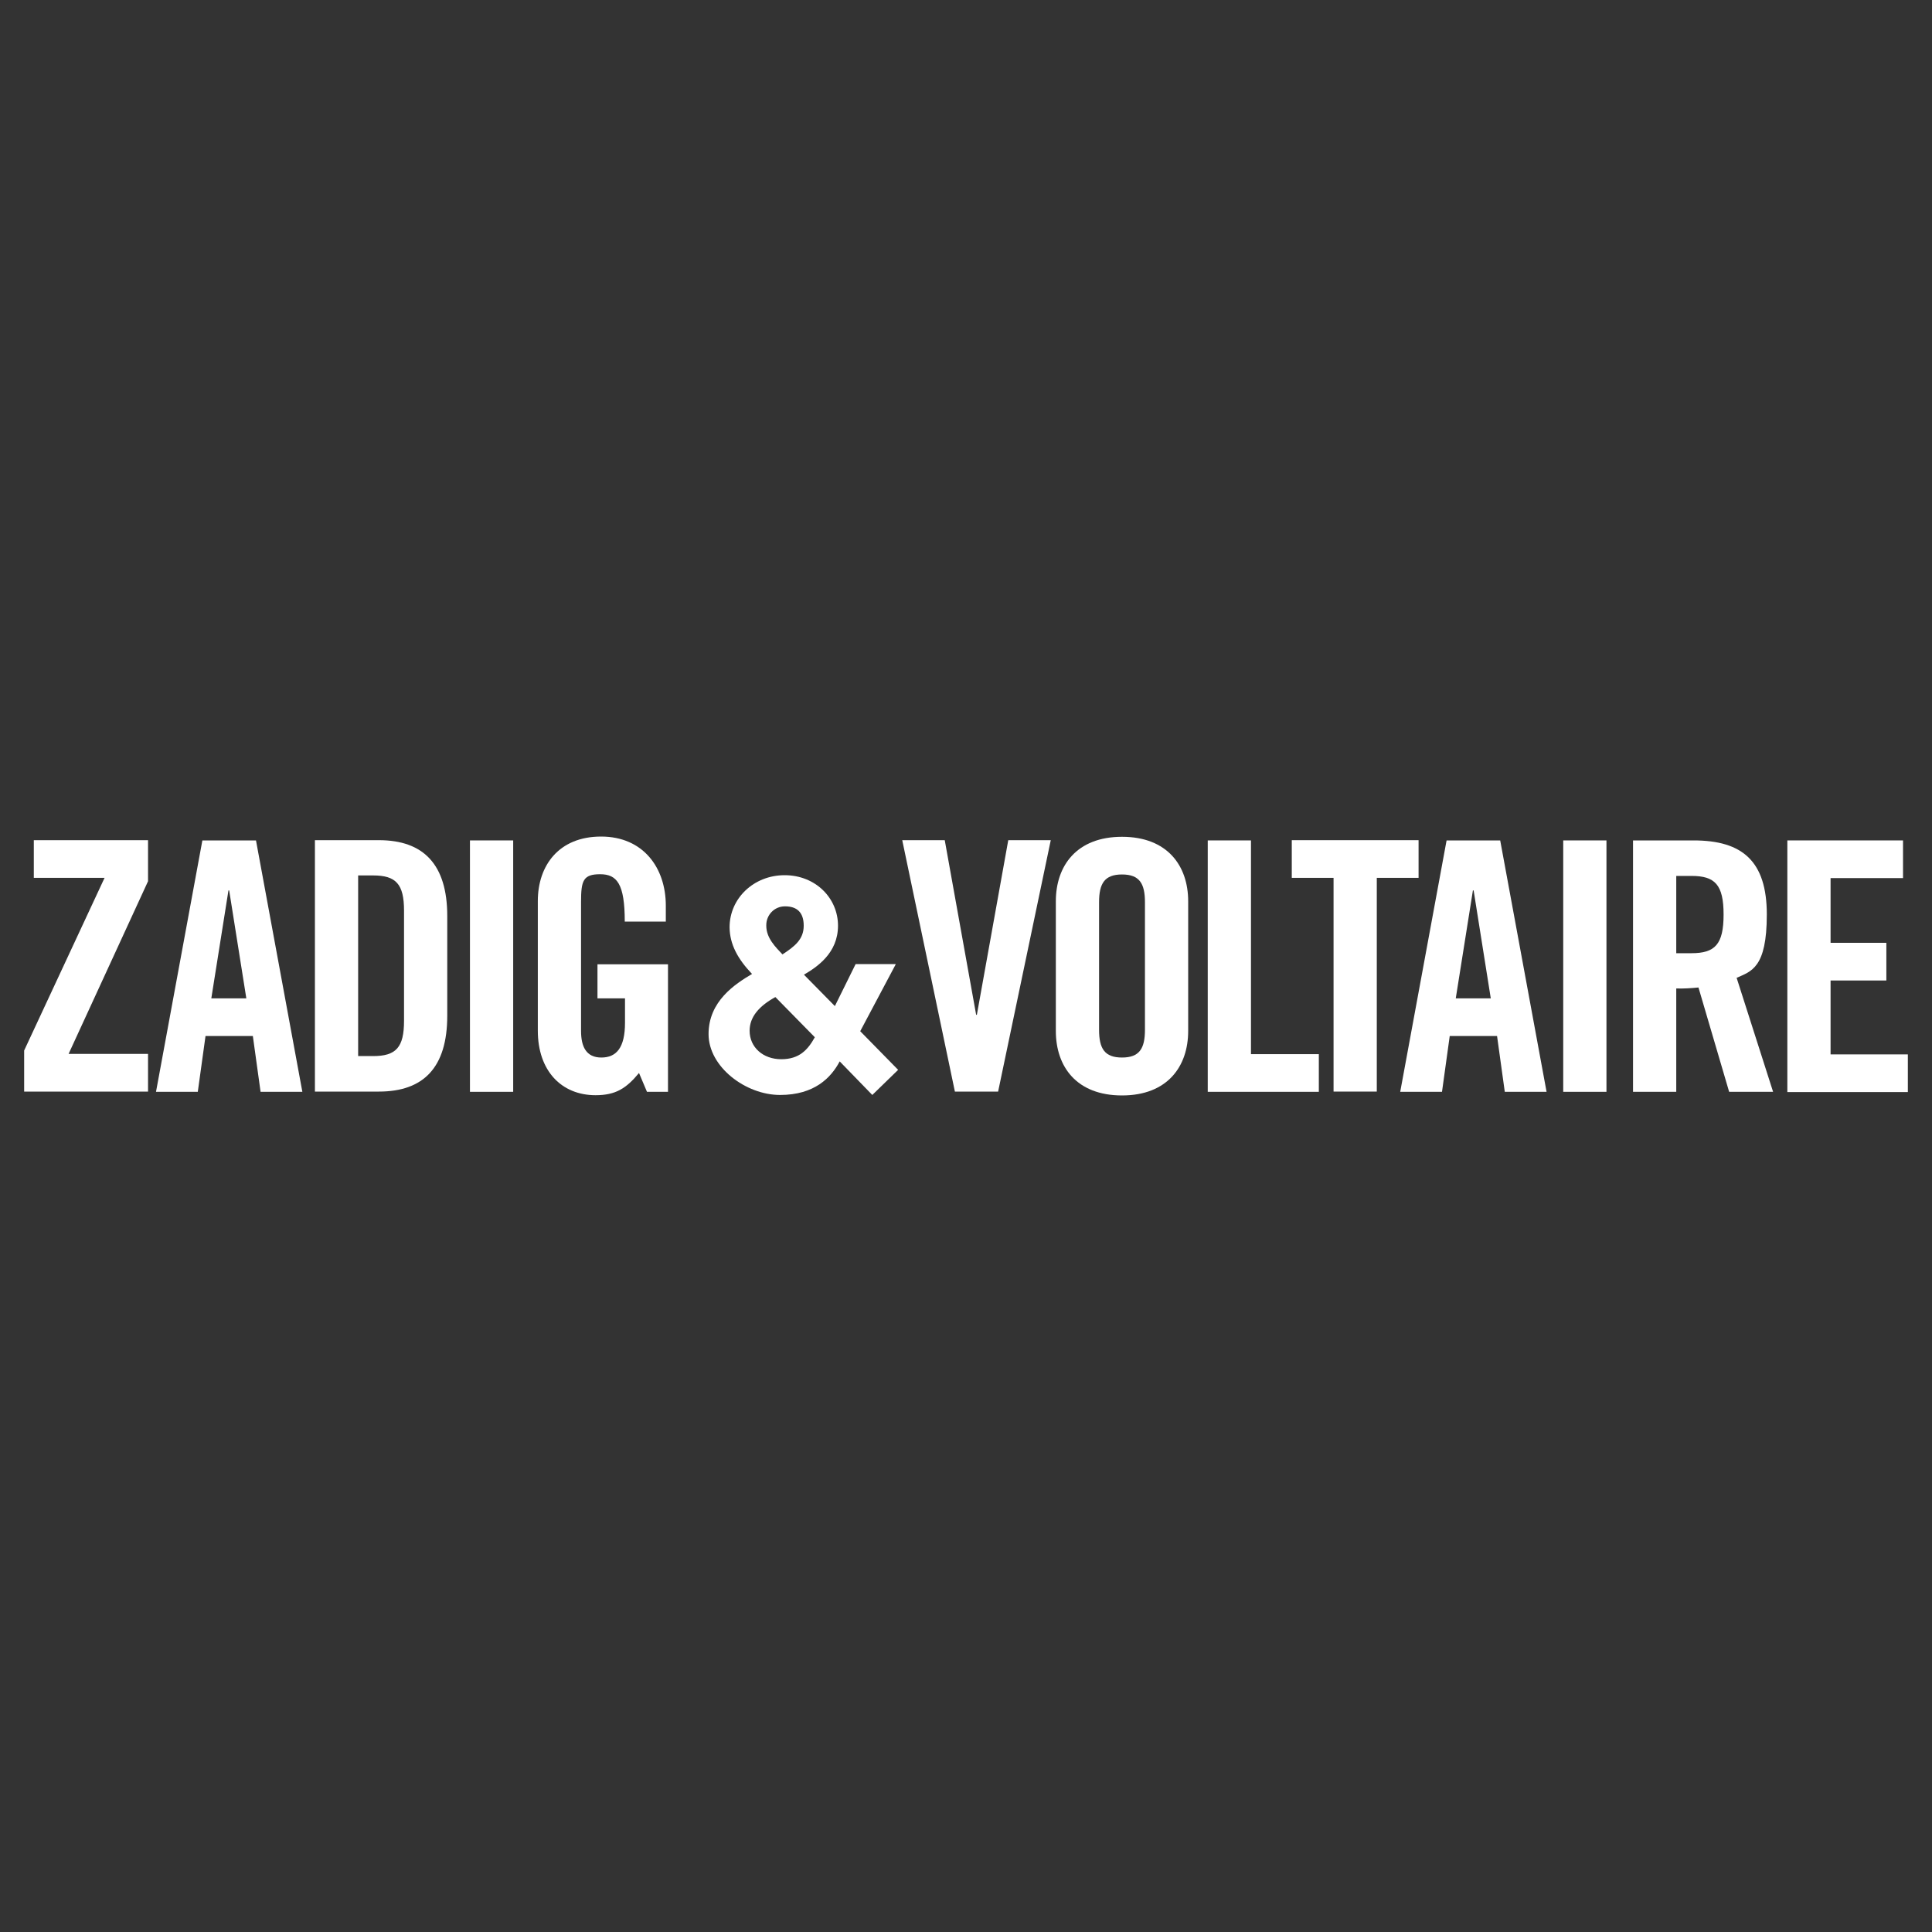
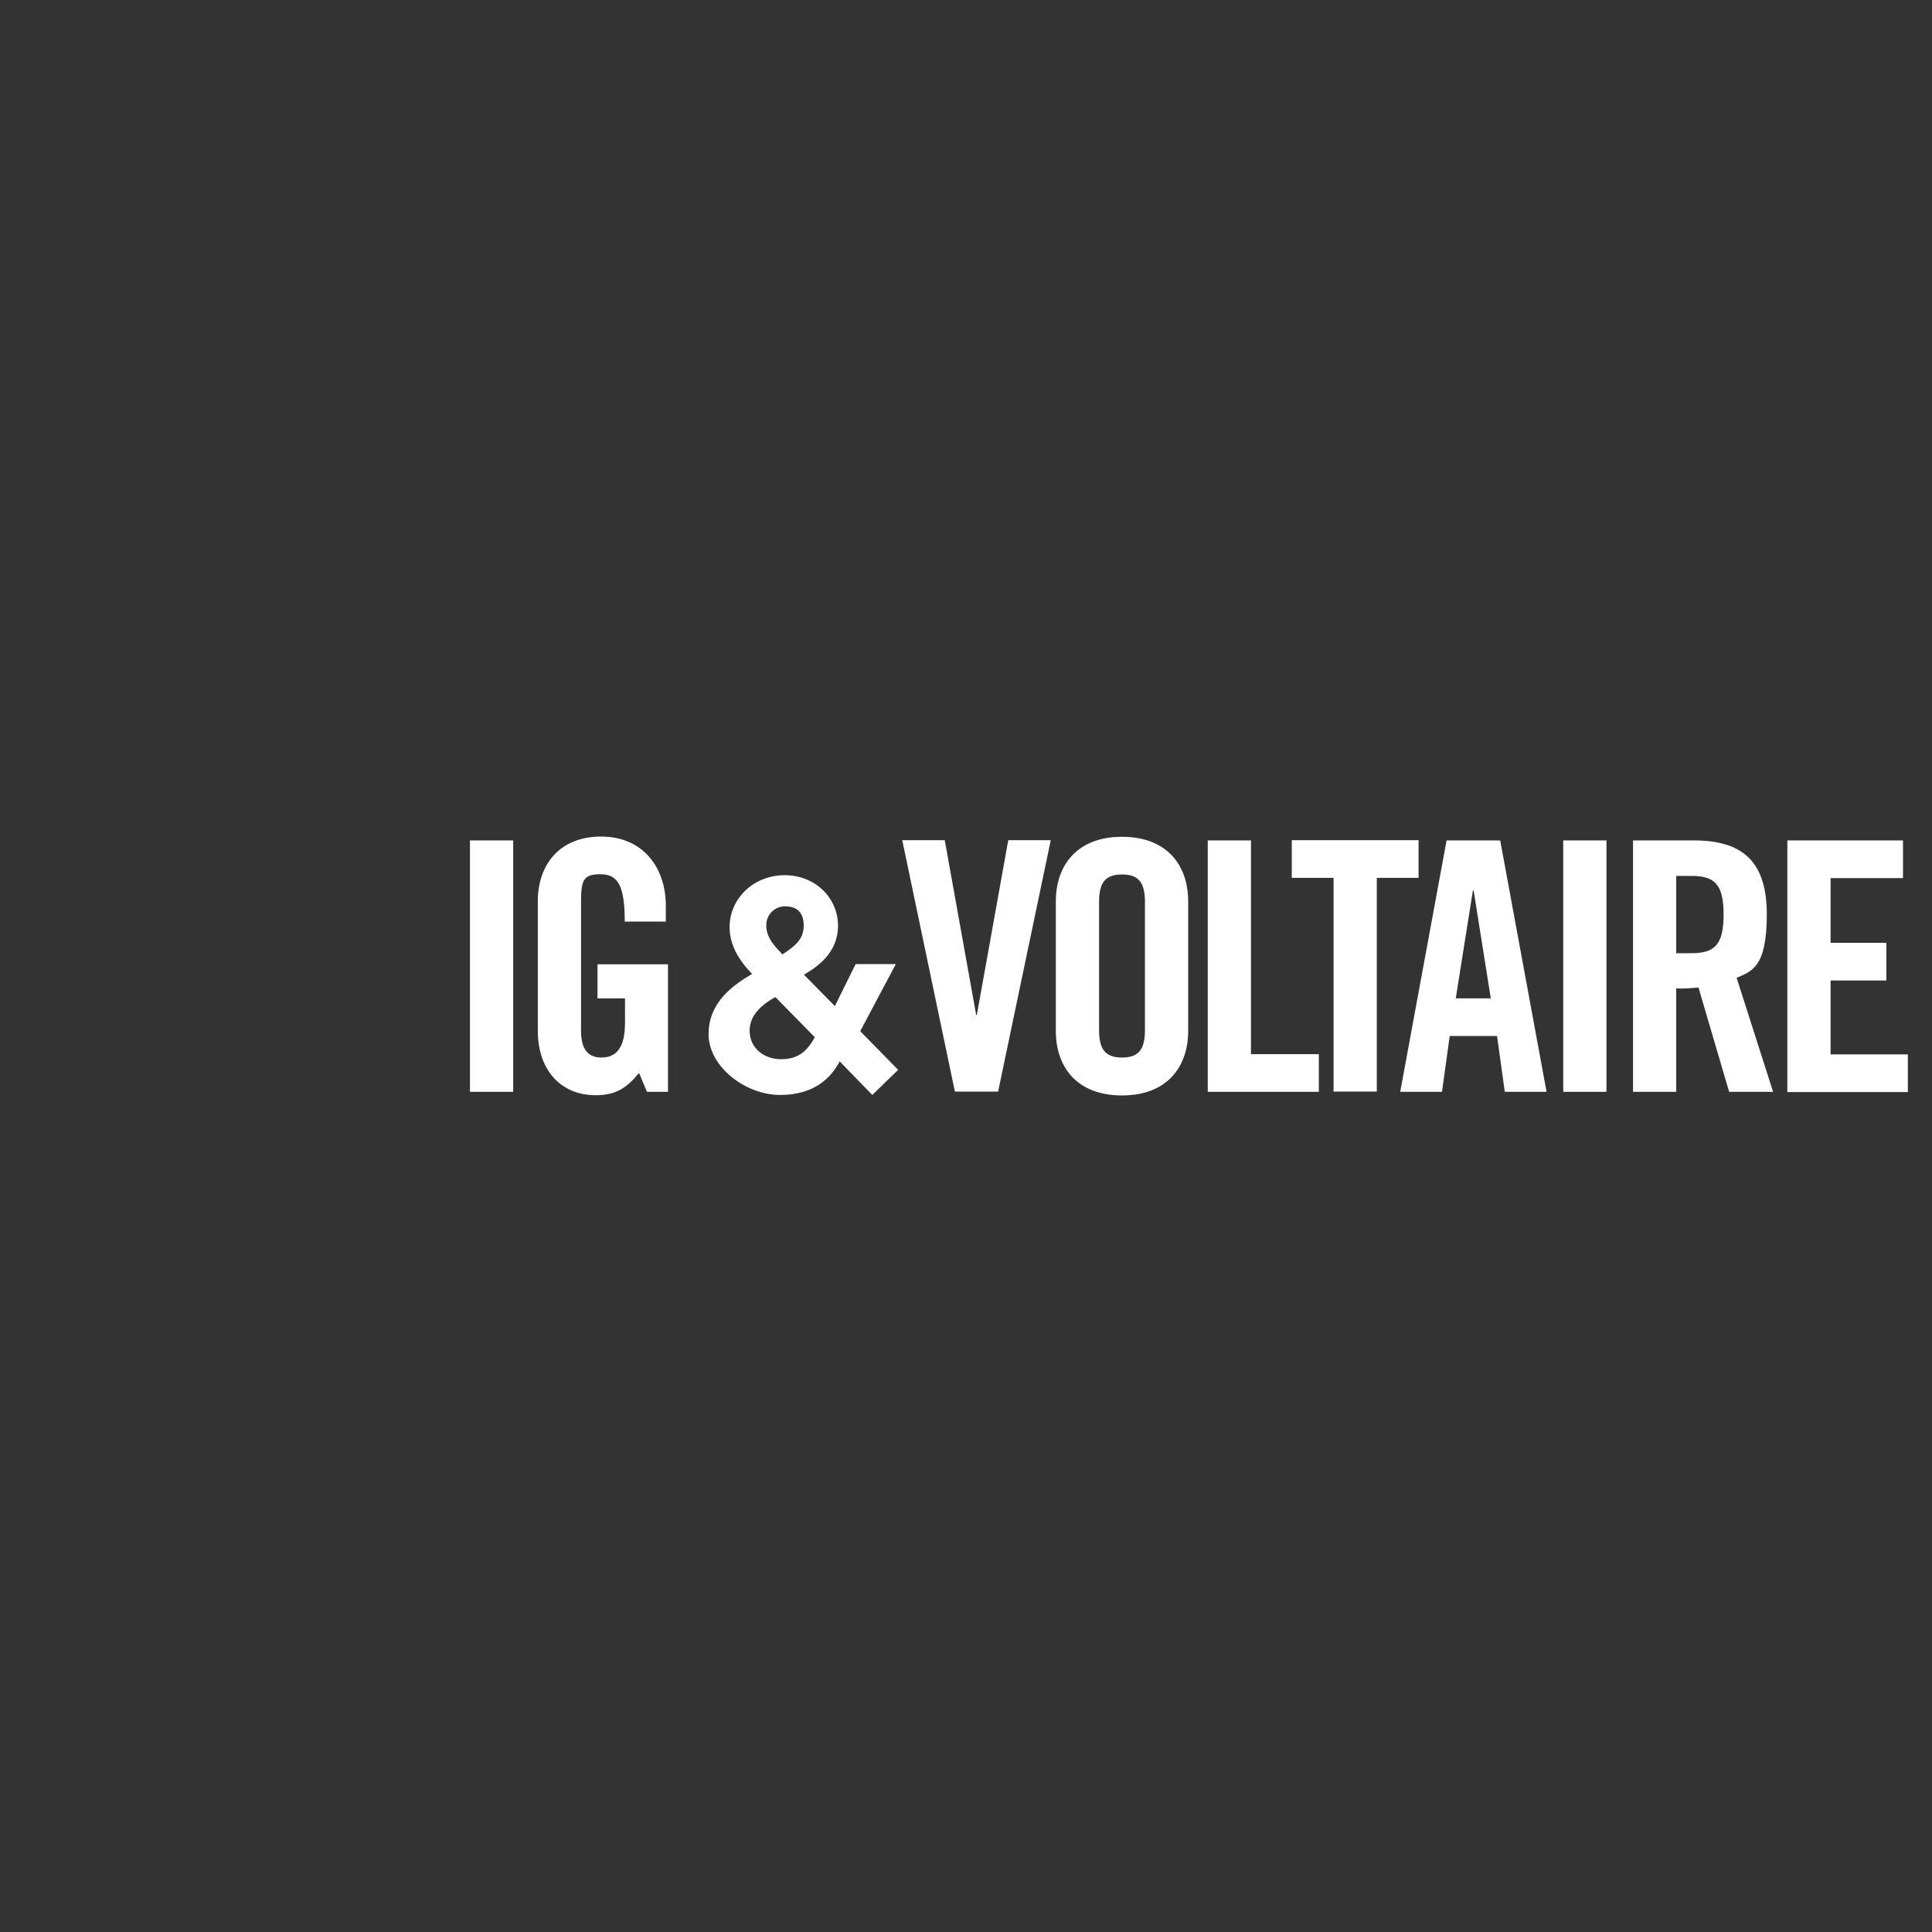
<svg xmlns="http://www.w3.org/2000/svg" id="Layer_1" version="1.1" viewBox="0 0 800 800">
  <rect x="0" y="0" width="800" height="800" fill="#333333" stroke="none" />
  <defs>
    <style>
      .st0 {
        fill: #fff;
      }
    </style>
  </defs>
-   <path class="st0" d="M14,363.5v-15.6h47.3v17l-32.9,71.5h32.9v15.6H10v-17l33.3-71.5H14Z" />
-   <path class="st0" d="M81.9,452.1h-17.3l19.2-104.1h22.2l19.2,104.1h-17.3l-3.2-23.1h-19.6l-3.2,23.1ZM87.6,413.4h14.4l-7.1-44.7h-.3l-7.1,44.7Z" />
-   <path class="st0" d="M130.4,347.9h26.5c18.5,0,28.3,10.1,28.3,31.4v41.3c0,21.4-9.8,31.4-28.3,31.4h-26.5v-104.1ZM148.3,437.3h6.2c9.5,0,12.8-3.6,12.8-14.6v-45.6c0-11-3.3-14.6-12.8-14.6h-6.2v74.7Z" />
  <path class="st0" d="M194.6,452.1v-104.1h17.9v104.1h-17.9Z" />
  <path class="st0" d="M247.3,399.3h29.3v52.8h-8.7l-3.3-7.8c-5.3,6.4-9.7,9.2-18,9.2-14.1,0-23.9-10.1-23.9-26.7v-53.7c0-14.7,8.7-26.7,26.2-26.7s26.8,13,26.8,28.6v6.6h-17c0-15.6-3.2-19.6-10.2-19.6s-7.9,2.6-7.9,11.4v53.5c0,6.6,2.2,11,8.4,11s9.8-4,9.8-14.4v-10.1h-11.4v-14.1Z" />
  <path class="st0" d="M417.5,347.9h17.6l-21.8,104.1h-17.9l-21.8-104.1h17.6l13,72.3h.3l13-72.3Z" />
  <path class="st0" d="M437.2,373.2c0-14.7,8.6-26.7,27.4-26.7s27.4,12,27.4,26.7v53.7c0,14.7-8.6,26.7-27.4,26.7s-27.4-11.9-27.4-26.7v-53.7ZM455.1,426.4c0,7.8,2.3,11.5,9.5,11.5s9.5-3.7,9.5-11.5v-52.8c0-7.8-2.3-11.5-9.5-11.5s-9.5,3.7-9.5,11.5v52.8Z" />
  <path class="st0" d="M500.1,452.1v-104.1h17.9v88.5h28.1v15.6h-46Z" />
  <path class="st0" d="M552.2,363.5h-17.3v-15.6h52.5v15.6h-17.3v88.5h-17.9v-88.5Z" />
  <path class="st0" d="M597.1,452.1h-17.3l19.2-104.1h22.2l19.2,104.1h-17.3l-3.2-23.1h-19.6l-3.2,23.1ZM602.9,413.4h14.4l-7.1-44.7h-.3l-7.1,44.7Z" />
  <path class="st0" d="M647.3,452.1v-104.1h17.9v104.1h-17.9Z" />
  <path class="st0" d="M694.1,452.1h-17.9v-104.1h25.1c20.1,0,30.3,8.5,30.3,30.7s-6.5,23.5-12.5,26.2l15.1,47.2h-18.2l-12.7-43.2c-3.1.3-6.1.5-9.2.4v42.7ZM694.1,394.7h6.3c9.7,0,13.3-3.6,13.3-16s-3.6-16-13.3-16h-6.3v32Z" />
  <path class="st0" d="M740.1,452.1v-104.1h47.9v15.6h-30v26.8h23.1v15.6h-23.1v30.6h32v15.6h-49.9Z" />
  <path class="st0" d="M370.9,399.3l-14.7,27.7,15.7,16-10.7,10.4-13.5-13.9c-3.6,6.8-10.5,13.9-24.7,13.9s-29.6-11.6-29.6-25.2,10.9-20.7,18-24.9c-6-6.3-9.2-12.3-9.3-19.3,0-12,10-21.6,22.8-21.6s22.1,9.5,22.1,20.9-8.7,17.1-14.1,20.3l12.8,13,8.6-17.4h16.5ZM321,412.9c-6.7,3.7-10.6,8.2-10.6,13.9,0,6.9,5.6,11.8,13.1,11.8s11-3.9,13.9-9.1l-16.3-16.6ZM325,375.3c-4.3,0-7.7,3.5-7.7,7.8,0,0,0,.1,0,.2,0,5.2,3.9,8.9,6.7,11.9,5.2-3.4,8.8-6.3,8.8-11.9s-2.9-8-7.7-8h-.2Z" />
</svg>